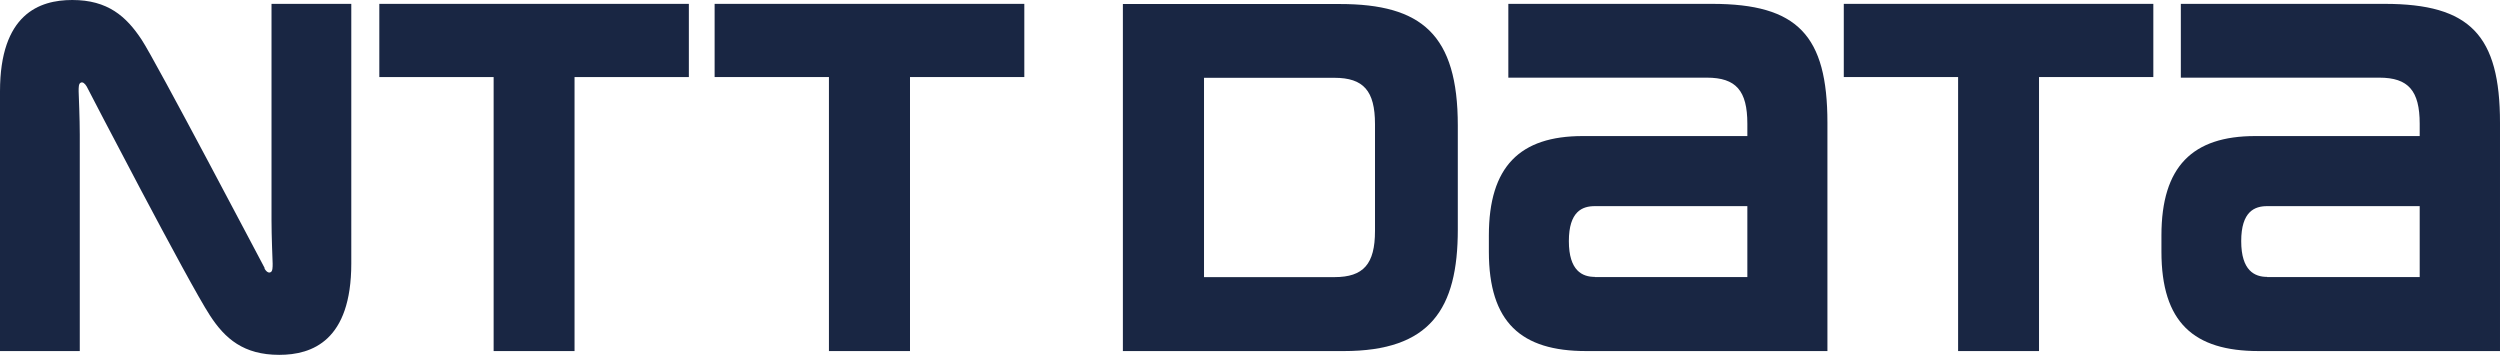
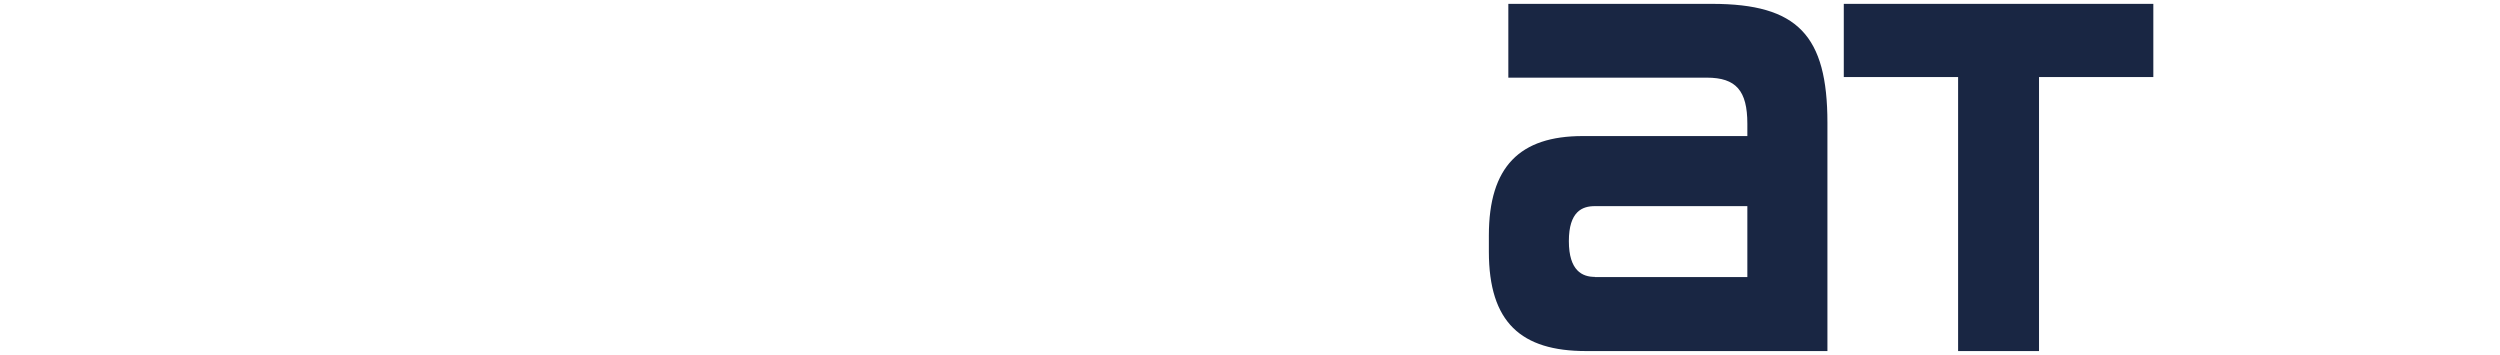
<svg xmlns="http://www.w3.org/2000/svg" id="Livello_2" data-name="Livello 2" viewBox="0 0 330 46.85">
  <defs>
    <style> .cls-1 { fill: #192643; } </style>
  </defs>
  <g id="Livello_1-2" data-name="Livello 1">
    <g>
-       <path class="cls-1" d="M50.07.51v9.66h15.09v36.17h10.68V10.17h15.09V.51h-40.89.03Z" />
      <path class="cls-1" d="M226.04.51h-26.94v9.74h26.2c3.86,0,5.35,1.72,5.35,6.09v1.62h-21.74c-8.27,0-12.38,4.01-12.38,13.11v2.16c0,9.33,4.26,13.11,12.83,13.11h31.86v-30.13c0-11.54-3.93-15.7-15.22-15.7h.03ZM210.51,36.55c-1.62,0-3.42-.79-3.42-4.72s1.78-4.62,3.42-4.62h20.14v9.36h-20.14v-.03Z" />
-       <path class="cls-1" d="M314.78.51h-26.91v9.74h26.2c3.83,0,5.33,1.72,5.33,6.09v1.62h-21.71c-8.27,0-12.38,4.01-12.38,13.11v2.16c0,9.33,4.26,13.11,12.83,13.11h31.86v-30.13c0-11.54-3.93-15.7-15.22-15.7h0ZM299.26,36.55c-1.62,0-3.42-.79-3.42-4.72s1.78-4.62,3.42-4.62h20.14v9.36h-20.14v-.03Z" />
-       <path class="cls-1" d="M94.33.51v9.66h15.09v36.17h10.7V10.17h15.09V.51h-40.91.03Z" />
      <path class="cls-1" d="M243.38.51v9.66h15.09v36.17h10.68V10.17h15.09V.51h-40.89.03Z" />
-       <path class="cls-1" d="M192.43,30.28v-13.72c0-12-4.77-16.03-15.57-16.03h-28.64v45.81h29.14c11.44,0,15.07-5.55,15.07-16.05ZM181.5,30.49c0,4.36-1.52,6.09-5.35,6.09h-17.22V10.27h17.22c3.83,0,5.35,1.72,5.35,6.11,0,0,0,14.1,0,14.1Z" />
-       <path class="cls-1" d="M34.95,35.41c-.23-.41-14.48-27.52-16.26-30.18C16.66,2.16,14.23,0,9.54,0,5.17,0,0,1.88,0,12.07v34.27h10.53v-28.58c0-2.05-.13-5.1-.15-5.71,0-.51,0-.99.25-1.12.28-.18.58.1.81.48.2.41,13.44,25.9,16.26,30.21,2,3.09,4.46,5.22,9.16,5.22,4.36,0,9.51-1.88,9.51-12.07V.51h-10.53v28.58c0,2.05.13,5.1.15,5.71,0,.48,0,.99-.25,1.12-.3.18-.61-.1-.84-.48l.05-.03Z" />
    </g>
  </g>
</svg>